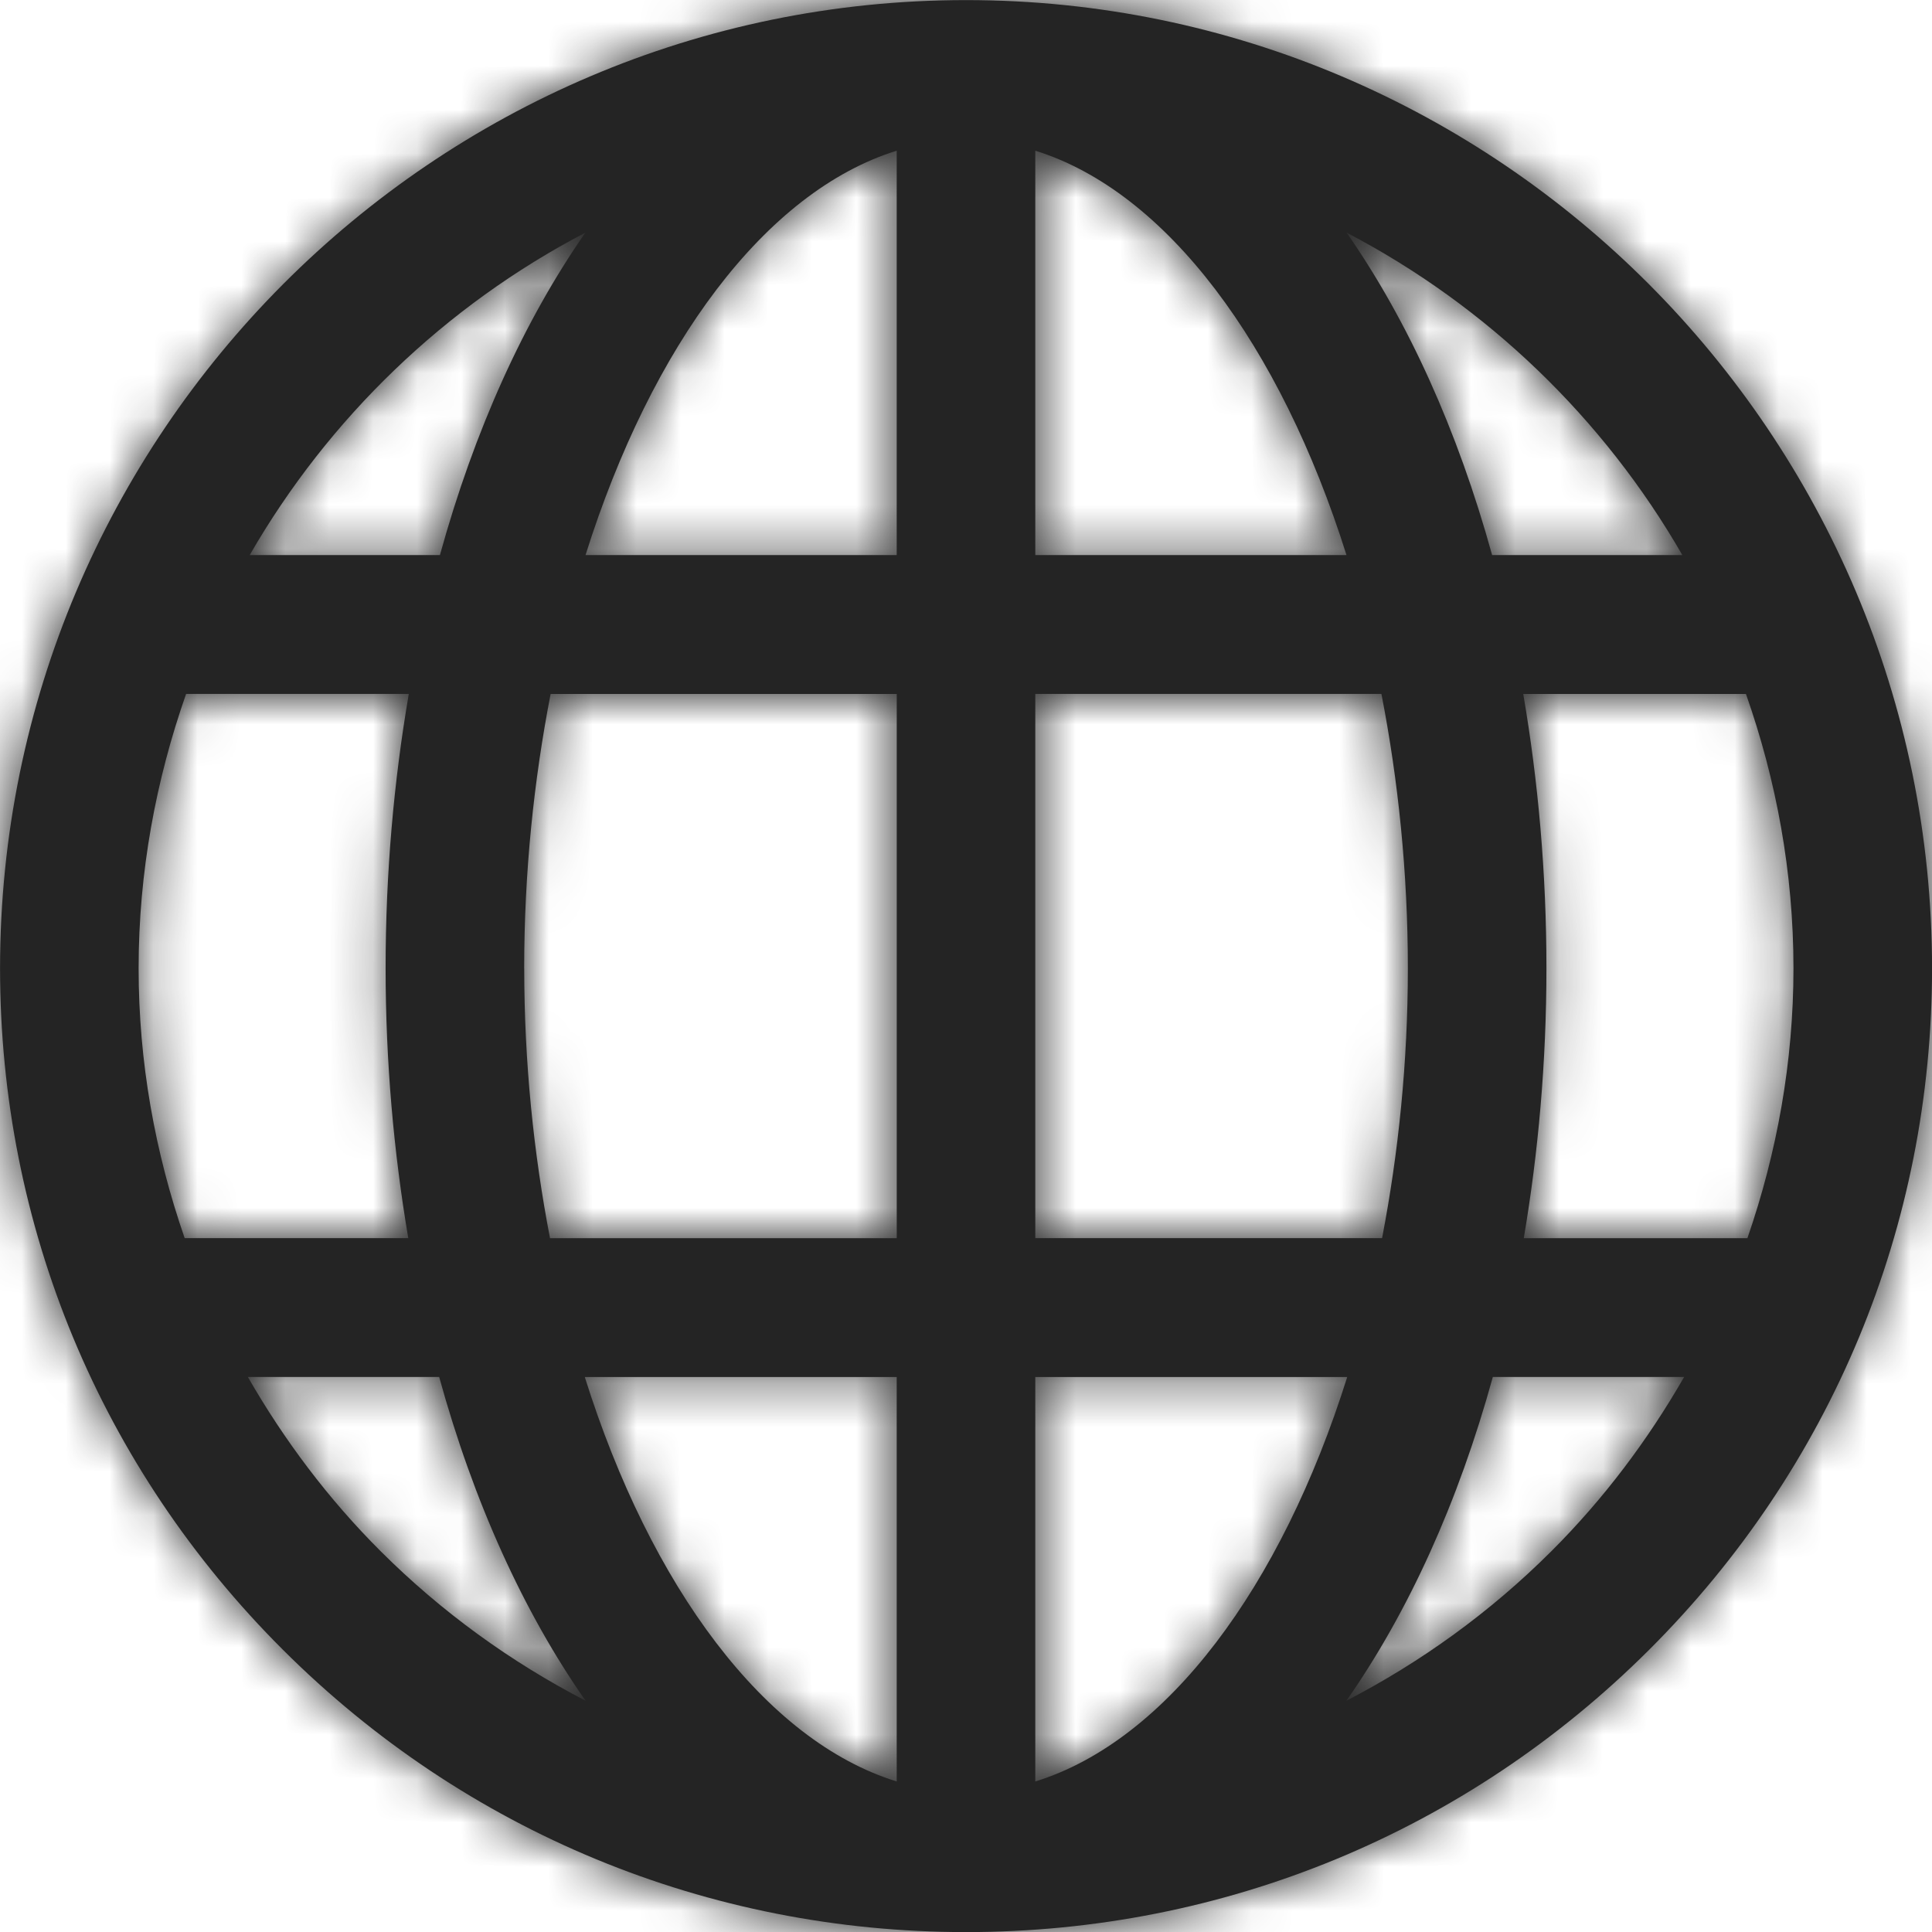
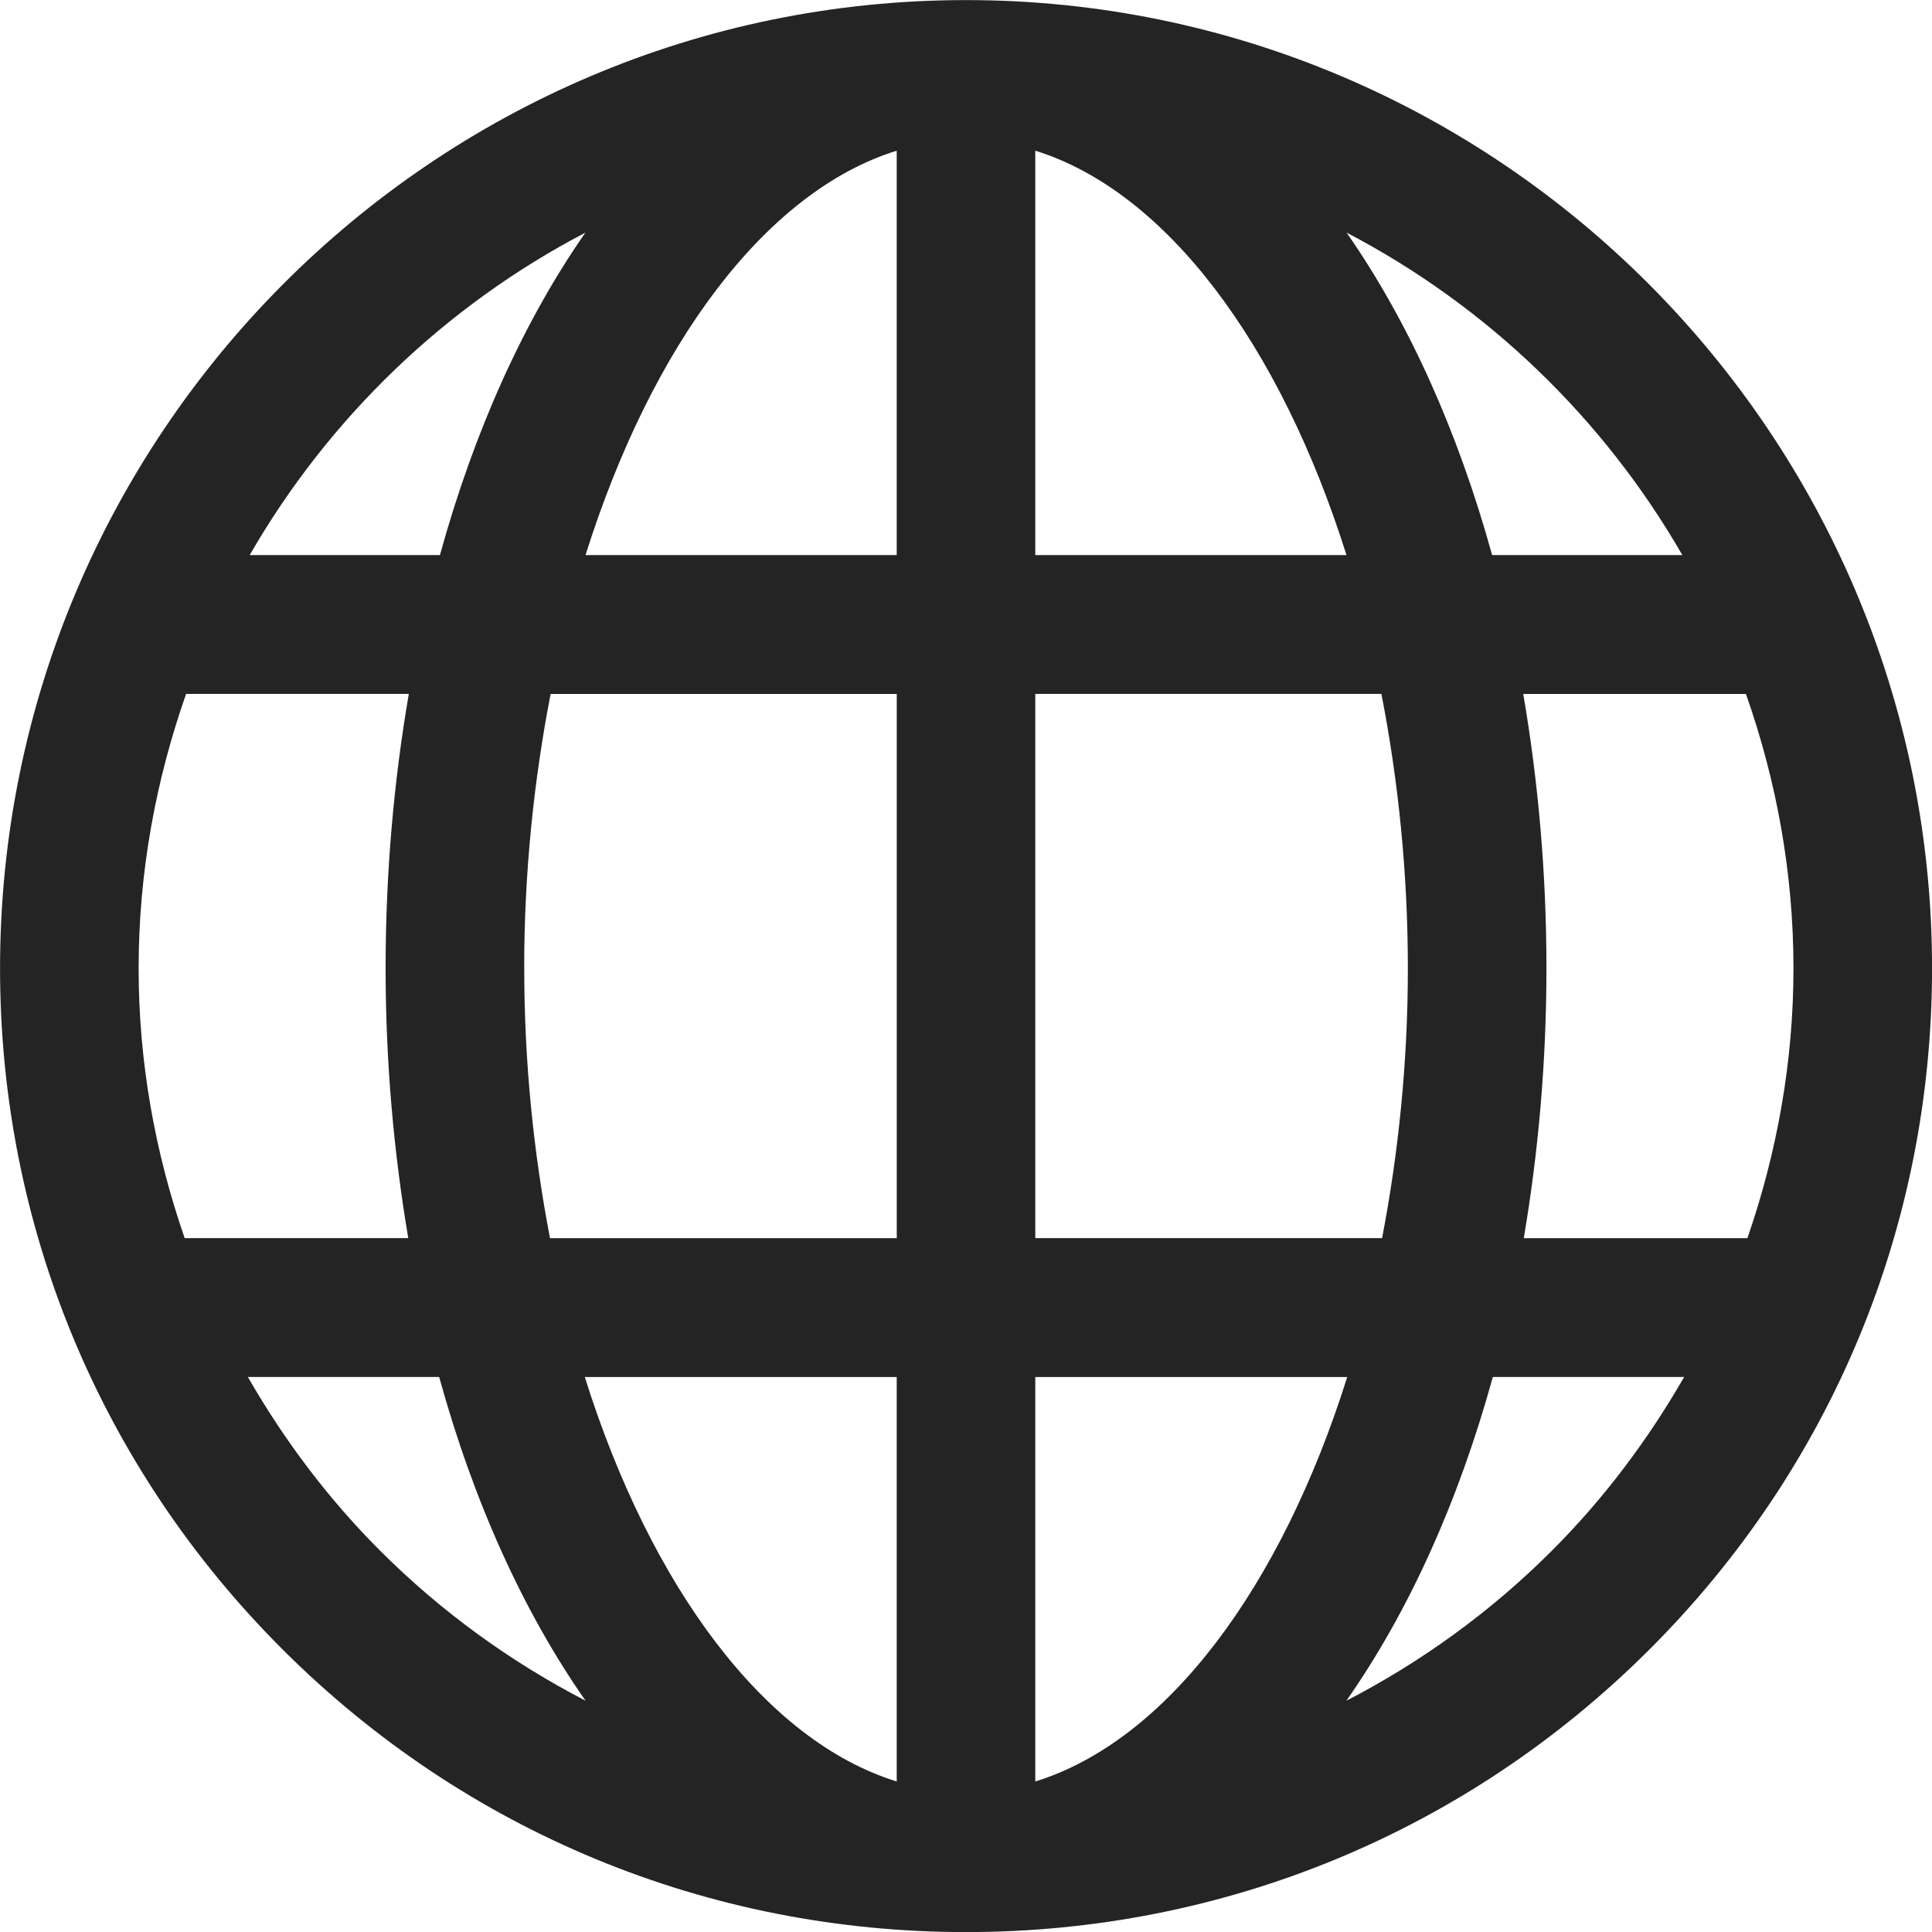
<svg xmlns="http://www.w3.org/2000/svg" fill="none" height="44" viewBox="0 0 44 44" width="44">
  <mask id="a" height="44" maskUnits="userSpaceOnUse" width="44" x="0" y="0">
-     <path clip-rule="evenodd" d="m35.327 35.332c-1.391 1.388-2.966 2.522-4.664 3.401 1.41-2.012 2.549-4.519 3.335-7.373h4.357c-.823 1.432-1.826 2.773-3.028 3.972zm-29.682-3.972h4.357c.786 2.854 1.925 5.361 3.334 7.373-1.697-.879-3.271-2.013-4.663-3.401-1.202-1.199-2.205-2.54-3.028-3.972zm-1.407-15.556h5.072c-.339 1.976-.528 4.066-.528 6.248 0 2.144.187 4.2.516 6.146h-5.092c-.678-1.954-1.049-4.019-1.049-6.146 0-2.192.394-4.29 1.081-6.248zm9.094-10.506c-1.398 2.006-2.528 4.501-3.313 7.343h-4.332c1.797-3.119 4.451-5.675 7.645-7.343zm24.982 7.343h-4.332c-.785-2.841-1.915-5.336-3.314-7.343 3.194 1.668 5.849 4.224 7.646 7.343zm-14.736 15.557v-12.394h7.883c.383 1.968.602 4.067.602 6.248 0 2.143-.214 4.207-.587 6.146zm0 12.374v-9.211h7.104c-1.504 4.784-4.104 8.283-7.104 9.211zm-3.156-9.211v9.211c-3.001-.928-5.6-4.428-7.104-9.211zm0-27.929v9.209h-7.087c1.507-4.785 4.096-8.28 7.087-9.209zm3.156 0c2.99.929 5.58 4.424 7.087 9.209h-7.087zm-11.64 18.621c0-2.181.22-4.28.602-6.248h7.883v12.394h-7.897c-.373-1.938-.587-4.003-.587-6.146zm27.858 6.146h-5.093c.33-1.946.516-4.002.516-6.146 0-2.182-.189-4.272-.528-6.248h5.072c.689 1.958 1.082 4.056 1.082 6.248 0 2.126-.373 4.192-1.049 6.146zm-17.796-28.197c-12.131 0-21.999 9.892-21.999 22.052 0 5.864 2.288 11.377 6.446 15.522 4.155 4.145 9.679 6.427 15.553 6.426h.001c5.875 0 11.398-2.281 15.553-6.425 4.158-4.146 6.447-9.659 6.447-15.523 0-12.159-9.87-22.052-22.001-22.052z" fill="#fff" fill-rule="evenodd" />
-   </mask>
+     </mask>
  <path clip-rule="evenodd" d="m35.327 35.332c-1.391 1.388-2.966 2.522-4.664 3.401 1.41-2.012 2.549-4.519 3.335-7.373h4.357c-.823 1.432-1.826 2.773-3.028 3.972zm-29.682-3.972h4.357c.786 2.854 1.925 5.361 3.334 7.373-1.697-.879-3.271-2.013-4.663-3.401-1.202-1.199-2.205-2.54-3.028-3.972zm-1.407-15.556h5.072c-.339 1.976-.528 4.066-.528 6.248 0 2.144.187 4.2.516 6.146h-5.092c-.678-1.954-1.049-4.019-1.049-6.146 0-2.192.394-4.29 1.081-6.248zm9.094-10.506c-1.398 2.006-2.528 4.501-3.313 7.343h-4.332c1.797-3.119 4.451-5.675 7.645-7.343zm24.982 7.343h-4.332c-.785-2.841-1.915-5.336-3.314-7.343 3.194 1.668 5.849 4.224 7.646 7.343zm-14.736 15.557v-12.394h7.883c.383 1.968.602 4.067.602 6.248 0 2.143-.214 4.207-.587 6.146zm0 12.374v-9.211h7.104c-1.504 4.784-4.104 8.283-7.104 9.211zm-3.156-9.211v9.211c-3.001-.928-5.6-4.428-7.104-9.211zm0-27.929v9.209h-7.087c1.507-4.785 4.096-8.28 7.087-9.209zm3.156 0c2.99.929 5.58 4.424 7.087 9.209h-7.087zm-11.64 18.621c0-2.181.22-4.28.602-6.248h7.883v12.394h-7.897c-.373-1.938-.587-4.003-.587-6.146zm27.858 6.146h-5.093c.33-1.946.516-4.002.516-6.146 0-2.182-.189-4.272-.528-6.248h5.072c.689 1.958 1.082 4.056 1.082 6.248 0 2.126-.373 4.192-1.049 6.146zm-17.796-28.197c-12.131 0-21.999 9.892-21.999 22.052 0 5.864 2.288 11.377 6.446 15.522 4.155 4.145 9.679 6.427 15.553 6.426h.001c5.875 0 11.398-2.281 15.553-6.425 4.158-4.146 6.447-9.659 6.447-15.523 0-12.159-9.87-22.052-22.001-22.052z" fill="#242424" fill-rule="evenodd" />
  <g mask="url(#a)">
    <rect fill="#242424" height="251.429" rx="20" width="251.429" x="-103.714" y="-103.997" />
  </g>
</svg>